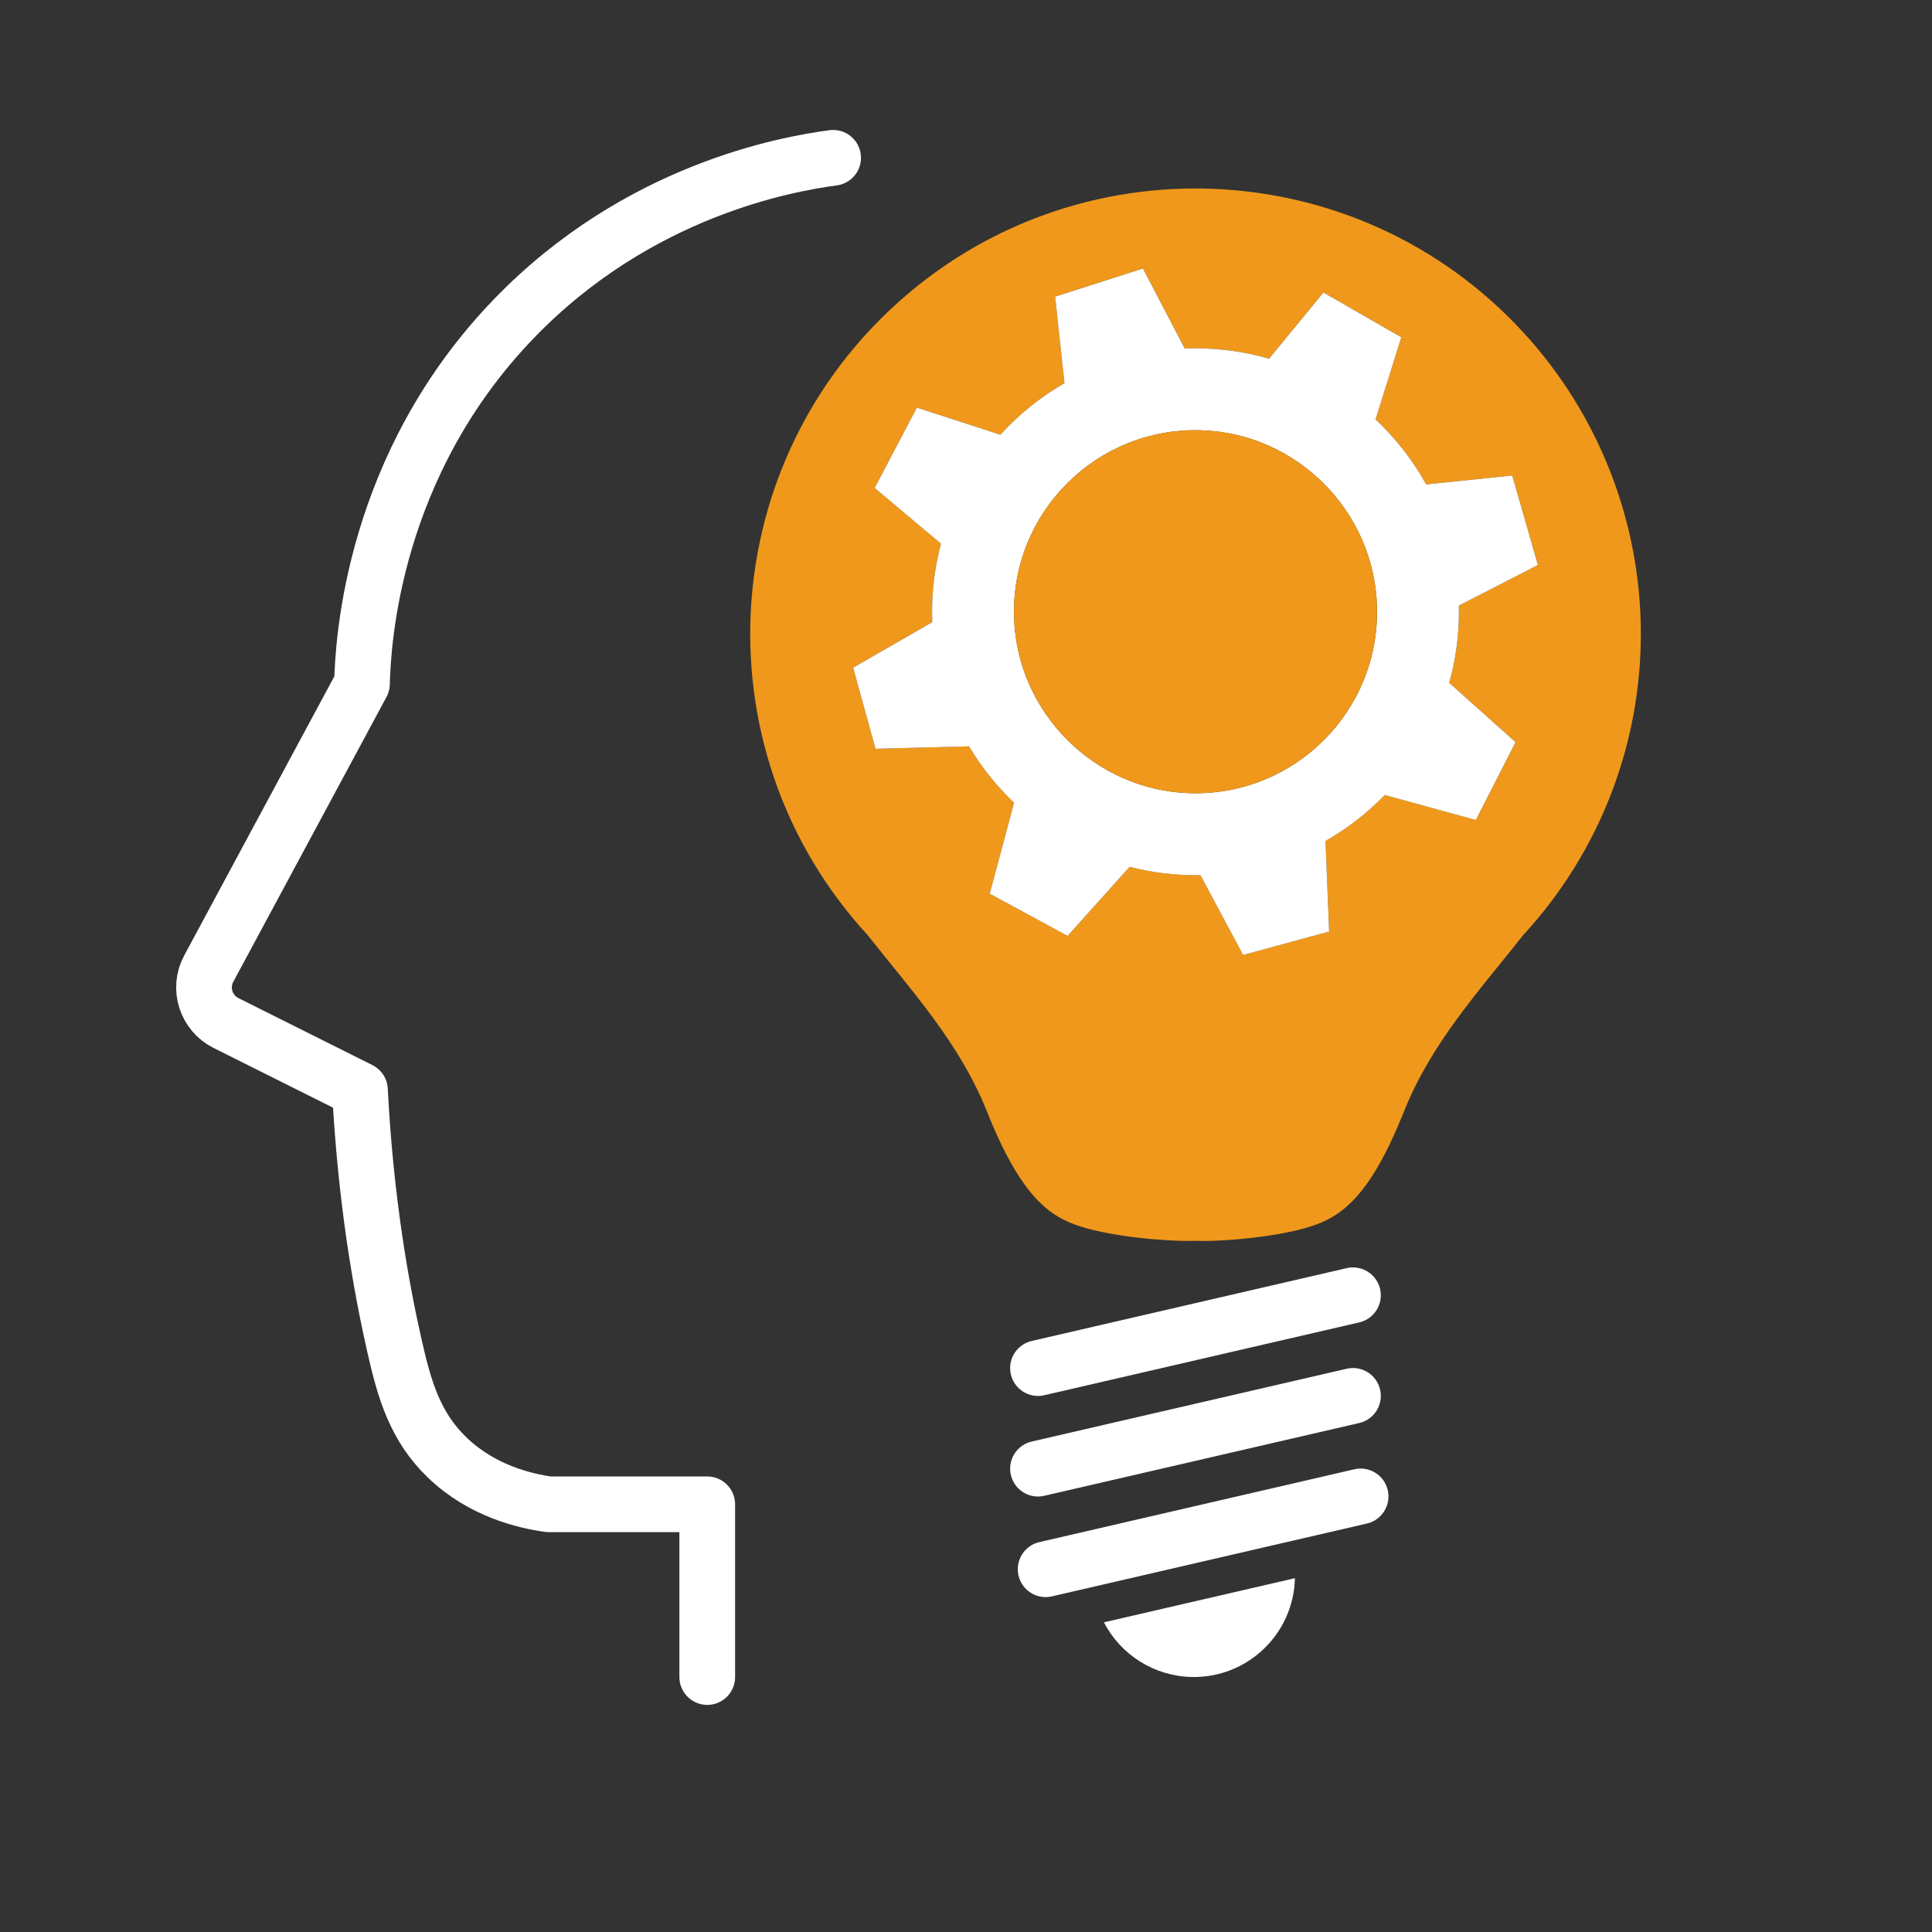
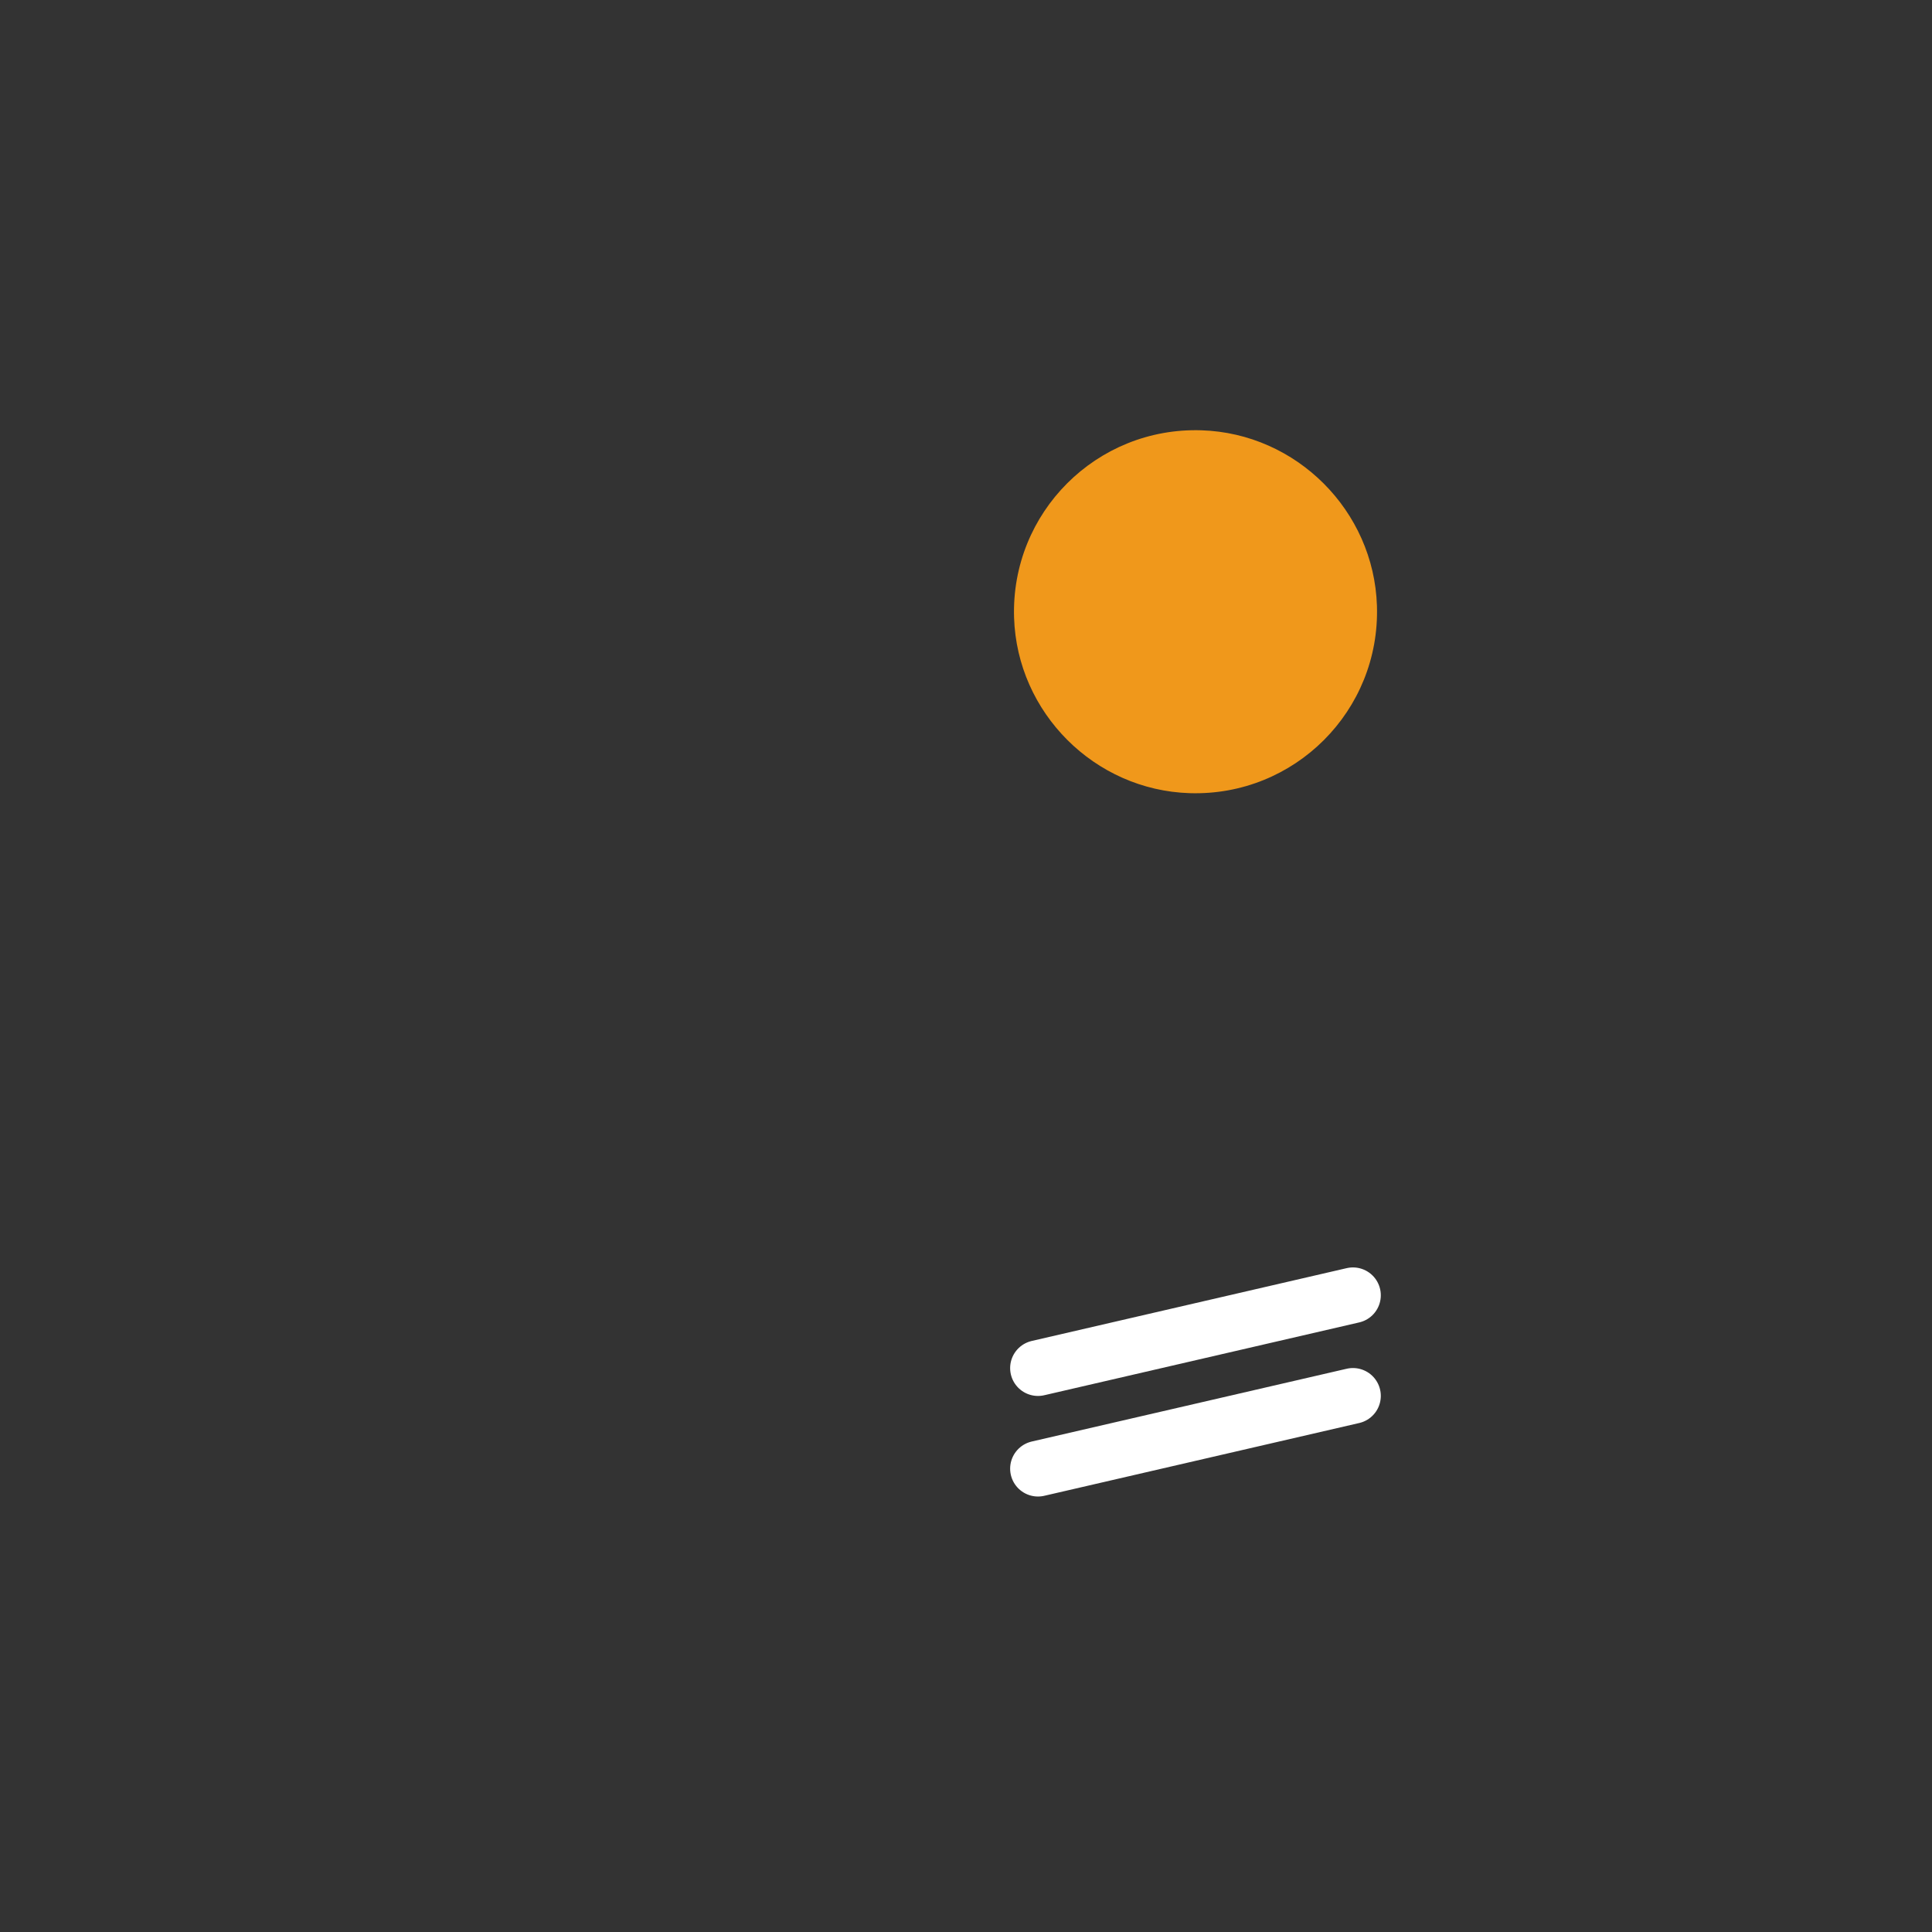
<svg xmlns="http://www.w3.org/2000/svg" id="Layer_1" data-name="Layer 1" viewBox="0 0 555 555">
  <rect x="0" y="0" width="555" height="555" fill="#333333" stroke="none" />
  <defs>
    <style>
      .cls-1, .cls-2 {
        fill: #f0981b;
      }

      .cls-3 {
        fill: none;
        stroke: #fff;
        stroke-linecap: round;
        stroke-linejoin: round;
        stroke-width: 16px;
      }

      .cls-4 {
        fill: #fff;
      }

      .cls-2 {
        fill-rule: evenodd;
      }
    </style>
  </defs>
-   <path class="cls-3" d="M239.33,45.33c-13.22,1.78-55.96,9.24-91.59,46.09-40.81,42.2-43.45,93.09-43.76,105.01-14.67,27.27-29.34,54.54-44.01,81.82-3.05,5.67-.81,12.75,4.95,15.63l38.48,19.24c1.64,31.61,6.04,56.4,9.92,73.51,2.84,12.55,5.89,23.17,15.17,32.09,10,9.61,22.22,12.44,29.17,13.42h45.51v49.62" />
-   <path class="cls-2" d="M437.63,95.52c-47.8-52.03-128.73-55.45-180.75-7.65-52.02,47.8-55.44,128.73-7.64,180.75,12.91,16.33,26.46,31.1,34.28,50.68,9.79,24.55,18,30.18,26.82,33.02,8.68,2.79,23.82,4.34,32.65,4.14h.42c8.78.26,24.25-1.29,33.07-4.13,8.83-2.84,17.03-8.47,26.83-33.02,7.83-19.65,21.41-34.44,34.36-50.81,21.69-23.56,33.72-54.43,33.69-86.45,0-32.05-12.05-62.94-33.73-86.53ZM419.1,175.73c0,7.08-.96,13.92-2.78,20.41,6.35,5.69,12.7,11.37,19.05,17.05-3.81,7.45-7.62,14.91-11.42,22.36-8.72-2.4-17.43-4.8-26.15-7.19-4.99,5.17-10.74,9.63-17.03,13.2.35,8.68.71,17.35,1.05,26.03-13.46,3.67-11.25,3.06-24.71,6.73-4.08-7.64-8.17-15.29-12.26-22.93-.47,0-.94,0-1.41,0-6.54,0-12.89-.83-18.94-2.39-5.95,6.62-11.87,13.23-17.81,19.84-7.45-4.04-14.91-8.09-22.37-12.13,2.33-8.71,4.67-17.42,6.99-26.13-5.01-4.77-9.37-10.21-12.93-16.19-8.96.24-17.91.47-26.87.69-2.14-7.77-4.29-15.53-6.43-23.3,7.59-4.36,15.15-8.71,22.74-13.07-.04-.99-.06-1.99-.06-2.99,0-6.76.89-13.31,2.56-19.54-6.35-5.33-12.7-10.68-19.06-16.02,4.05-7.69,8.1-15.38,12.13-23.07,8,2.6,16,5.19,23.99,7.78,5.31-5.84,11.51-10.85,18.41-14.81-.89-8.29-1.78-16.56-2.68-24.85,8.41-2.69,16.82-5.39,25.22-8.08,4.01,7.66,8,15.33,12.01,22.99,1.03-.05,2.06-.07,3.1-.07,7.34,0,14.42,1.04,21.12,2.98,5.21-6.34,10.41-12.67,15.62-19.01,7.46,4.29,14.91,8.57,22.36,12.85-2.46,7.87-4.93,15.74-7.39,23.61,5.77,5.4,10.69,11.7,14.54,18.67,8.23-.86,16.49-1.7,24.72-2.56,2.46,8.57,4.92,17.12,7.38,25.69-7.57,3.89-15.14,7.78-22.71,11.67.01.59.02,1.18.02,1.77Z" />
  <line class="cls-3" x1="388.66" y1="372.09" x2="298.18" y2="393.01" />
  <line class="cls-3" x1="388.66" y1="400.99" x2="298.18" y2="421.9" />
-   <line class="cls-3" x1="390.86" y1="429.87" x2="300.38" y2="450.79" />
-   <path class="cls-4" d="M371.99,453.36c-.37,16.05-13.68,28.76-29.73,28.38-10.62-.25-20.26-6.27-25.14-15.7l54.87-12.68Z" />
-   <path class="cls-4" d="M419.1,175.73c0-.59-.01-1.18-.02-1.77,7.57-3.89,15.14-7.78,22.71-11.67-2.46-8.57-4.92-17.12-7.38-25.69-8.23.86-16.49,1.7-24.72,2.56-3.85-6.97-8.77-13.27-14.54-18.67,2.46-7.87,4.93-15.74,7.39-23.61-7.45-4.28-14.9-8.56-22.36-12.85-5.21,6.34-10.41,12.67-15.62,19.01-6.7-1.94-13.78-2.98-21.12-2.98-1.04,0-2.07.02-3.1.07-4.01-7.66-8-15.33-12.01-22.99-8.4,2.69-16.81,5.39-25.22,8.08.9,8.29,1.79,16.56,2.68,24.85-6.9,3.96-13.1,8.97-18.41,14.81-7.99-2.59-15.99-5.18-23.99-7.78-4.03,7.69-8.08,15.38-12.13,23.07,6.36,5.34,12.71,10.69,19.06,16.02-1.67,6.23-2.56,12.78-2.56,19.54,0,1,.02,2,.06,2.99-7.59,4.36-15.15,8.71-22.74,13.07,2.14,7.77,4.29,15.53,6.43,23.3,8.96-.22,17.91-.45,26.87-.69,3.56,5.98,7.92,11.42,12.93,16.19-2.32,8.71-4.66,17.42-6.99,26.13,7.46,4.04,14.92,8.09,22.37,12.13,5.94-6.61,11.86-13.22,17.81-19.84,6.05,1.56,12.4,2.39,18.94,2.39.47,0,.94,0,1.41,0,4.09,7.64,8.18,15.29,12.26,22.93,13.46-3.67,11.25-3.06,24.71-6.73-.34-8.68-.7-17.35-1.05-26.03,6.29-3.57,12.04-8.03,17.03-13.2,8.72,2.39,17.43,4.79,26.15,7.19,3.8-7.45,7.61-14.91,11.42-22.36-6.35-5.68-12.7-11.36-19.05-17.05,1.82-6.49,2.78-13.33,2.78-20.41ZM341.73,227.85c-27.31-.87-49.55-23.11-50.42-50.42-.95-30.16,23.68-54.79,53.83-53.82,27.3.87,49.54,23.11,50.41,50.41.97,30.15-23.66,54.78-53.82,53.83Z" />
  <path class="cls-1" d="M341.73,227.85c-27.31-.87-49.55-23.11-50.42-50.42-.95-30.16,23.68-54.79,53.83-53.82,27.3.87,49.54,23.11,50.41,50.41.97,30.15-23.66,54.78-53.82,53.83Z" />
</svg>